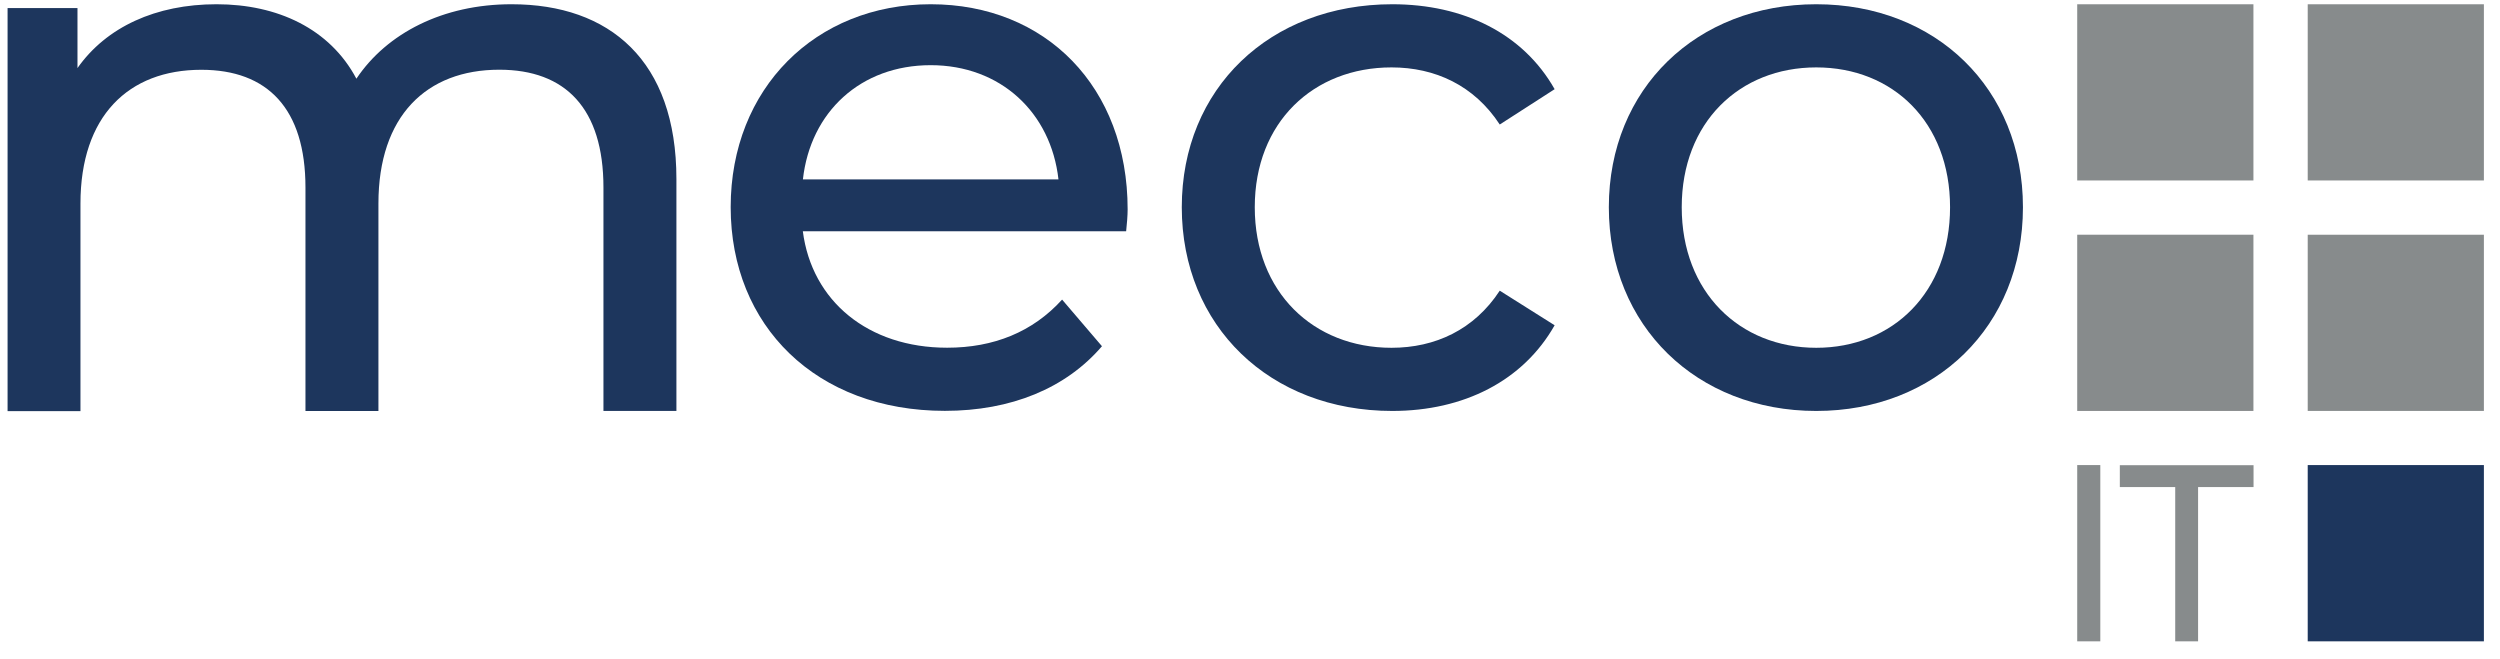
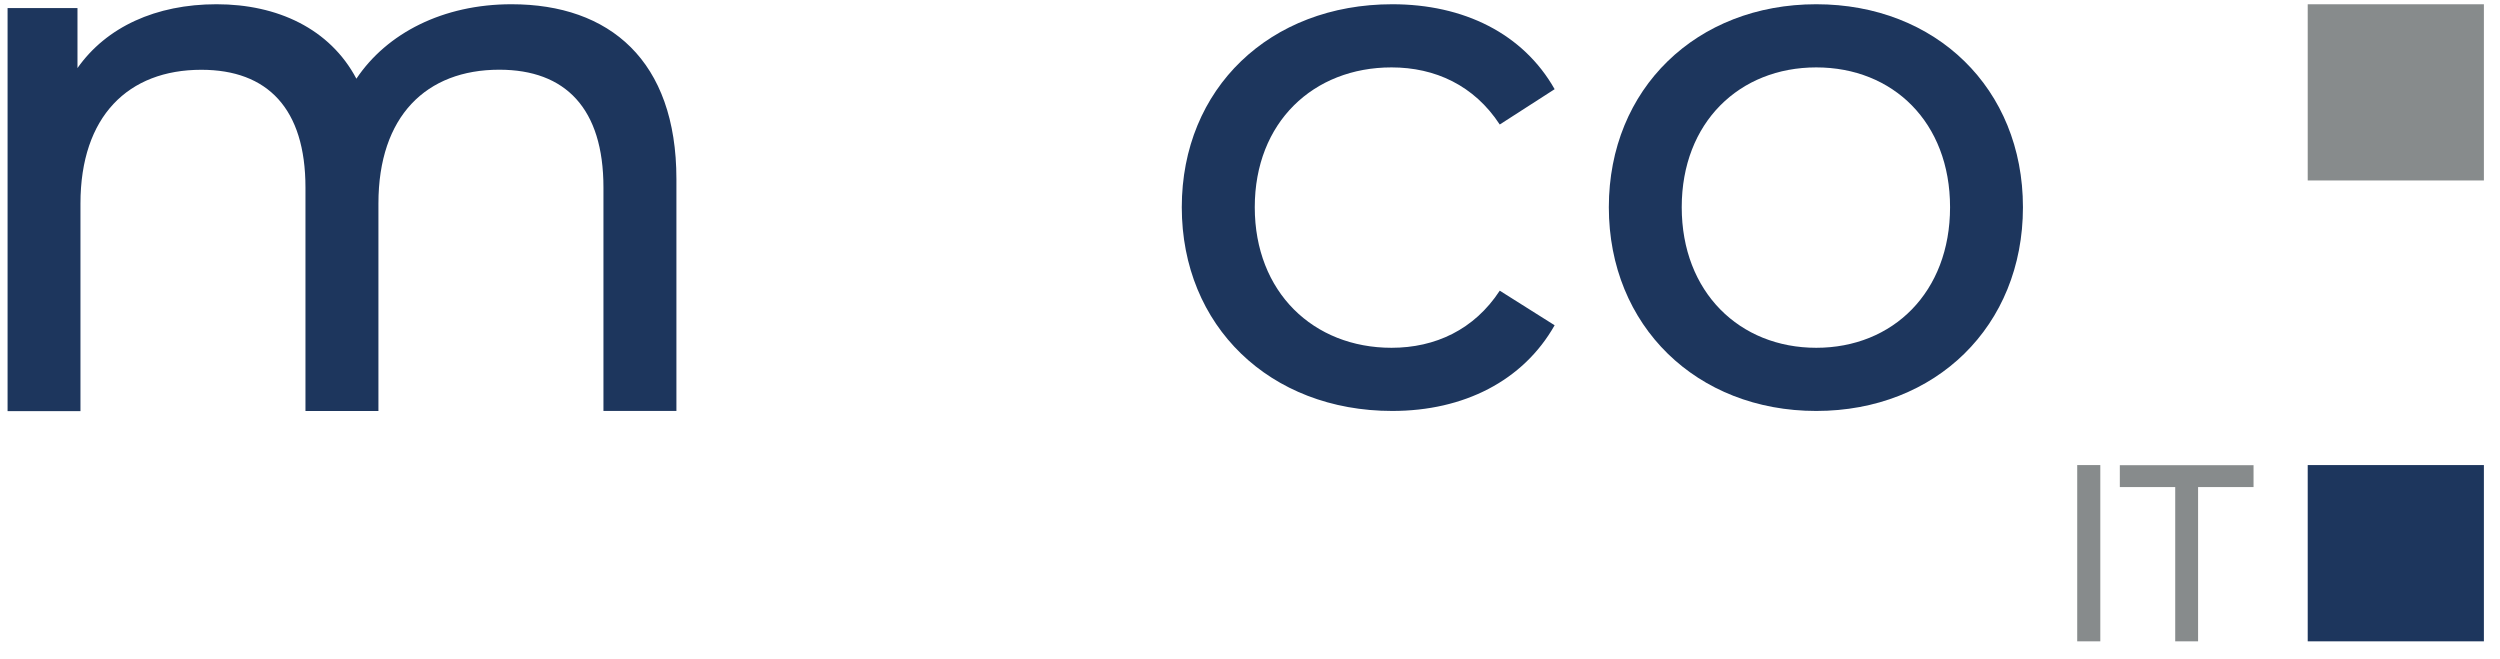
<svg xmlns="http://www.w3.org/2000/svg" width="129" height="34" viewBox="0 0 129 34" fill="none">
  <g clip-path="url(#clip0_142_61)">
    <path d="M34.903 9.24V21.205H31.138V9.675C31.138 5.594 29.179 3.597 25.763 3.597C21.998 3.597 19.527 5.991 19.527 10.501V21.209H15.762V9.679C15.762 5.599 13.803 3.601 10.387 3.601C6.622 3.601 4.152 5.995 4.152 10.505V21.213H0.391V0.415H3.998V3.512C5.489 1.395 8.04 0.219 11.175 0.219C14.31 0.219 17.019 1.476 18.39 4.061C19.962 1.71 22.863 0.219 26.393 0.219C31.453 0.219 34.903 3.12 34.903 9.24Z" fill="#1D365D" />
-     <path d="M58.105 11.932H41.426C41.89 15.54 44.799 17.942 48.871 17.942C51.277 17.942 53.292 17.128 54.804 15.459L56.861 17.865C55 20.038 52.168 21.2 48.756 21.2C42.124 21.2 37.703 16.818 37.703 10.688C37.703 4.559 42.086 0.219 48.023 0.219C53.961 0.219 58.186 4.487 58.186 10.808C58.186 11.119 58.148 11.583 58.109 11.932H58.105ZM41.43 9.257H54.617C54.229 5.807 51.631 3.363 48.023 3.363C44.416 3.363 41.818 5.769 41.43 9.257Z" fill="#1D365D" />
    <path d="M60.98 10.693C60.98 4.564 65.521 0.219 71.842 0.219C75.526 0.219 78.593 1.731 80.219 4.602L77.387 6.425C76.067 4.406 74.052 3.478 71.803 3.478C67.77 3.478 64.746 6.31 64.746 10.693C64.746 15.075 67.77 17.946 71.803 17.946C74.052 17.946 76.071 17.014 77.387 14.999L80.219 16.784C78.593 19.654 75.526 21.205 71.842 21.205C65.521 21.205 60.98 16.822 60.98 10.693Z" fill="#1D365D" />
    <path d="M83.016 10.693C83.016 4.564 87.552 0.219 93.719 0.219C99.886 0.219 104.384 4.564 104.384 10.693C104.384 16.822 99.886 21.205 93.719 21.205C87.552 21.205 83.016 16.822 83.016 10.693ZM100.623 10.693C100.623 6.31 97.676 3.478 93.719 3.478C89.762 3.478 86.777 6.31 86.777 10.693C86.777 15.075 89.762 17.946 93.719 17.946C97.676 17.946 100.623 15.075 100.623 10.693Z" fill="#1D365D" />
    <path d="M107.184 23.998H108.376V33.092H107.184V23.998Z" fill="#878B8C" />
    <path d="M112.241 25.132H109.383V24.003H116.283V25.132H113.421V33.096H112.241V25.132Z" fill="#878B8C" />
-     <path d="M116.277 9.313H107.184V0.219H116.277V9.313Z" fill="#878B8C" />
-     <path d="M116.277 21.205H107.184V12.111H116.277V21.205Z" fill="#878B8C" />
    <path d="M128.172 9.313H119.078V0.219H128.172V9.313Z" fill="#878B8C" />
-     <path d="M128.172 21.205H119.078V12.111H128.172V21.205Z" fill="#878B8C" />
-     <path d="M128.172 33.092H119.078V23.998H128.172V33.092Z" fill="#1D365D" />
+     <path d="M128.172 33.092H119.078V23.998H128.172Z" fill="#1D365D" />
  </g>
  <defs>
    <clipPath id="clip0_142_61">
      <rect width="127.778" height="32.873" fill="white" transform="translate(0.391 0.219)" />
    </clipPath>
  </defs>
</svg>